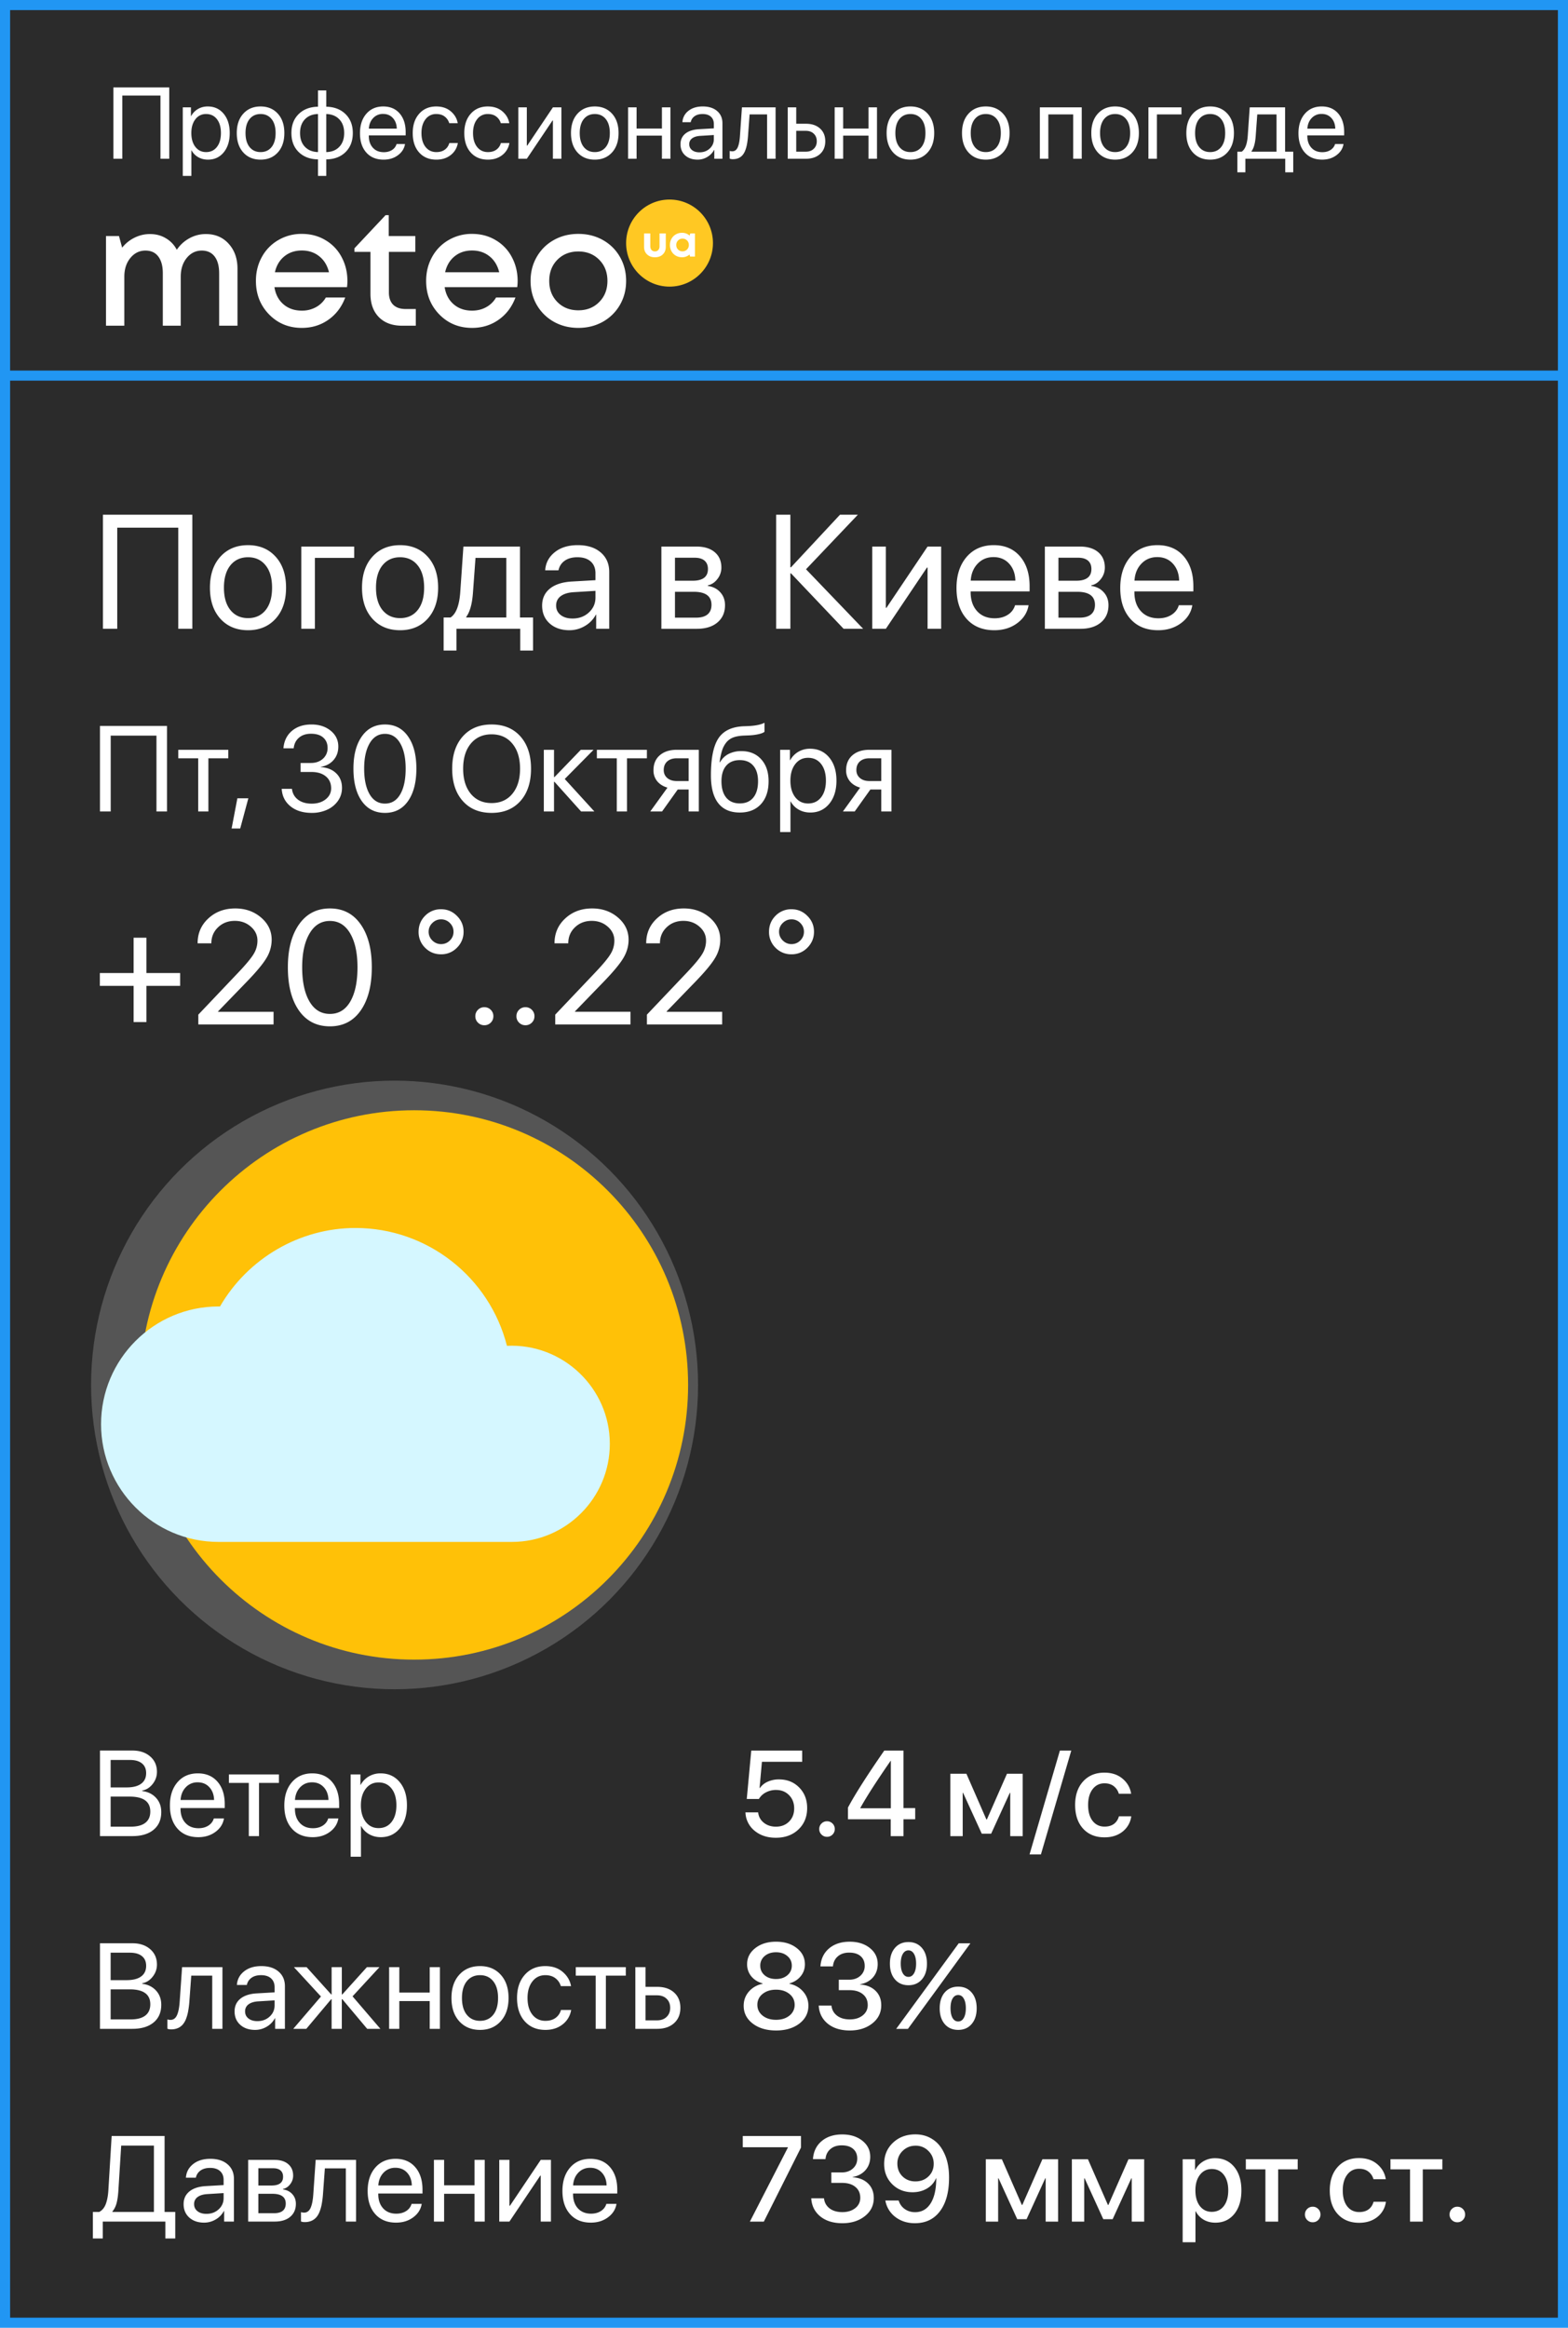
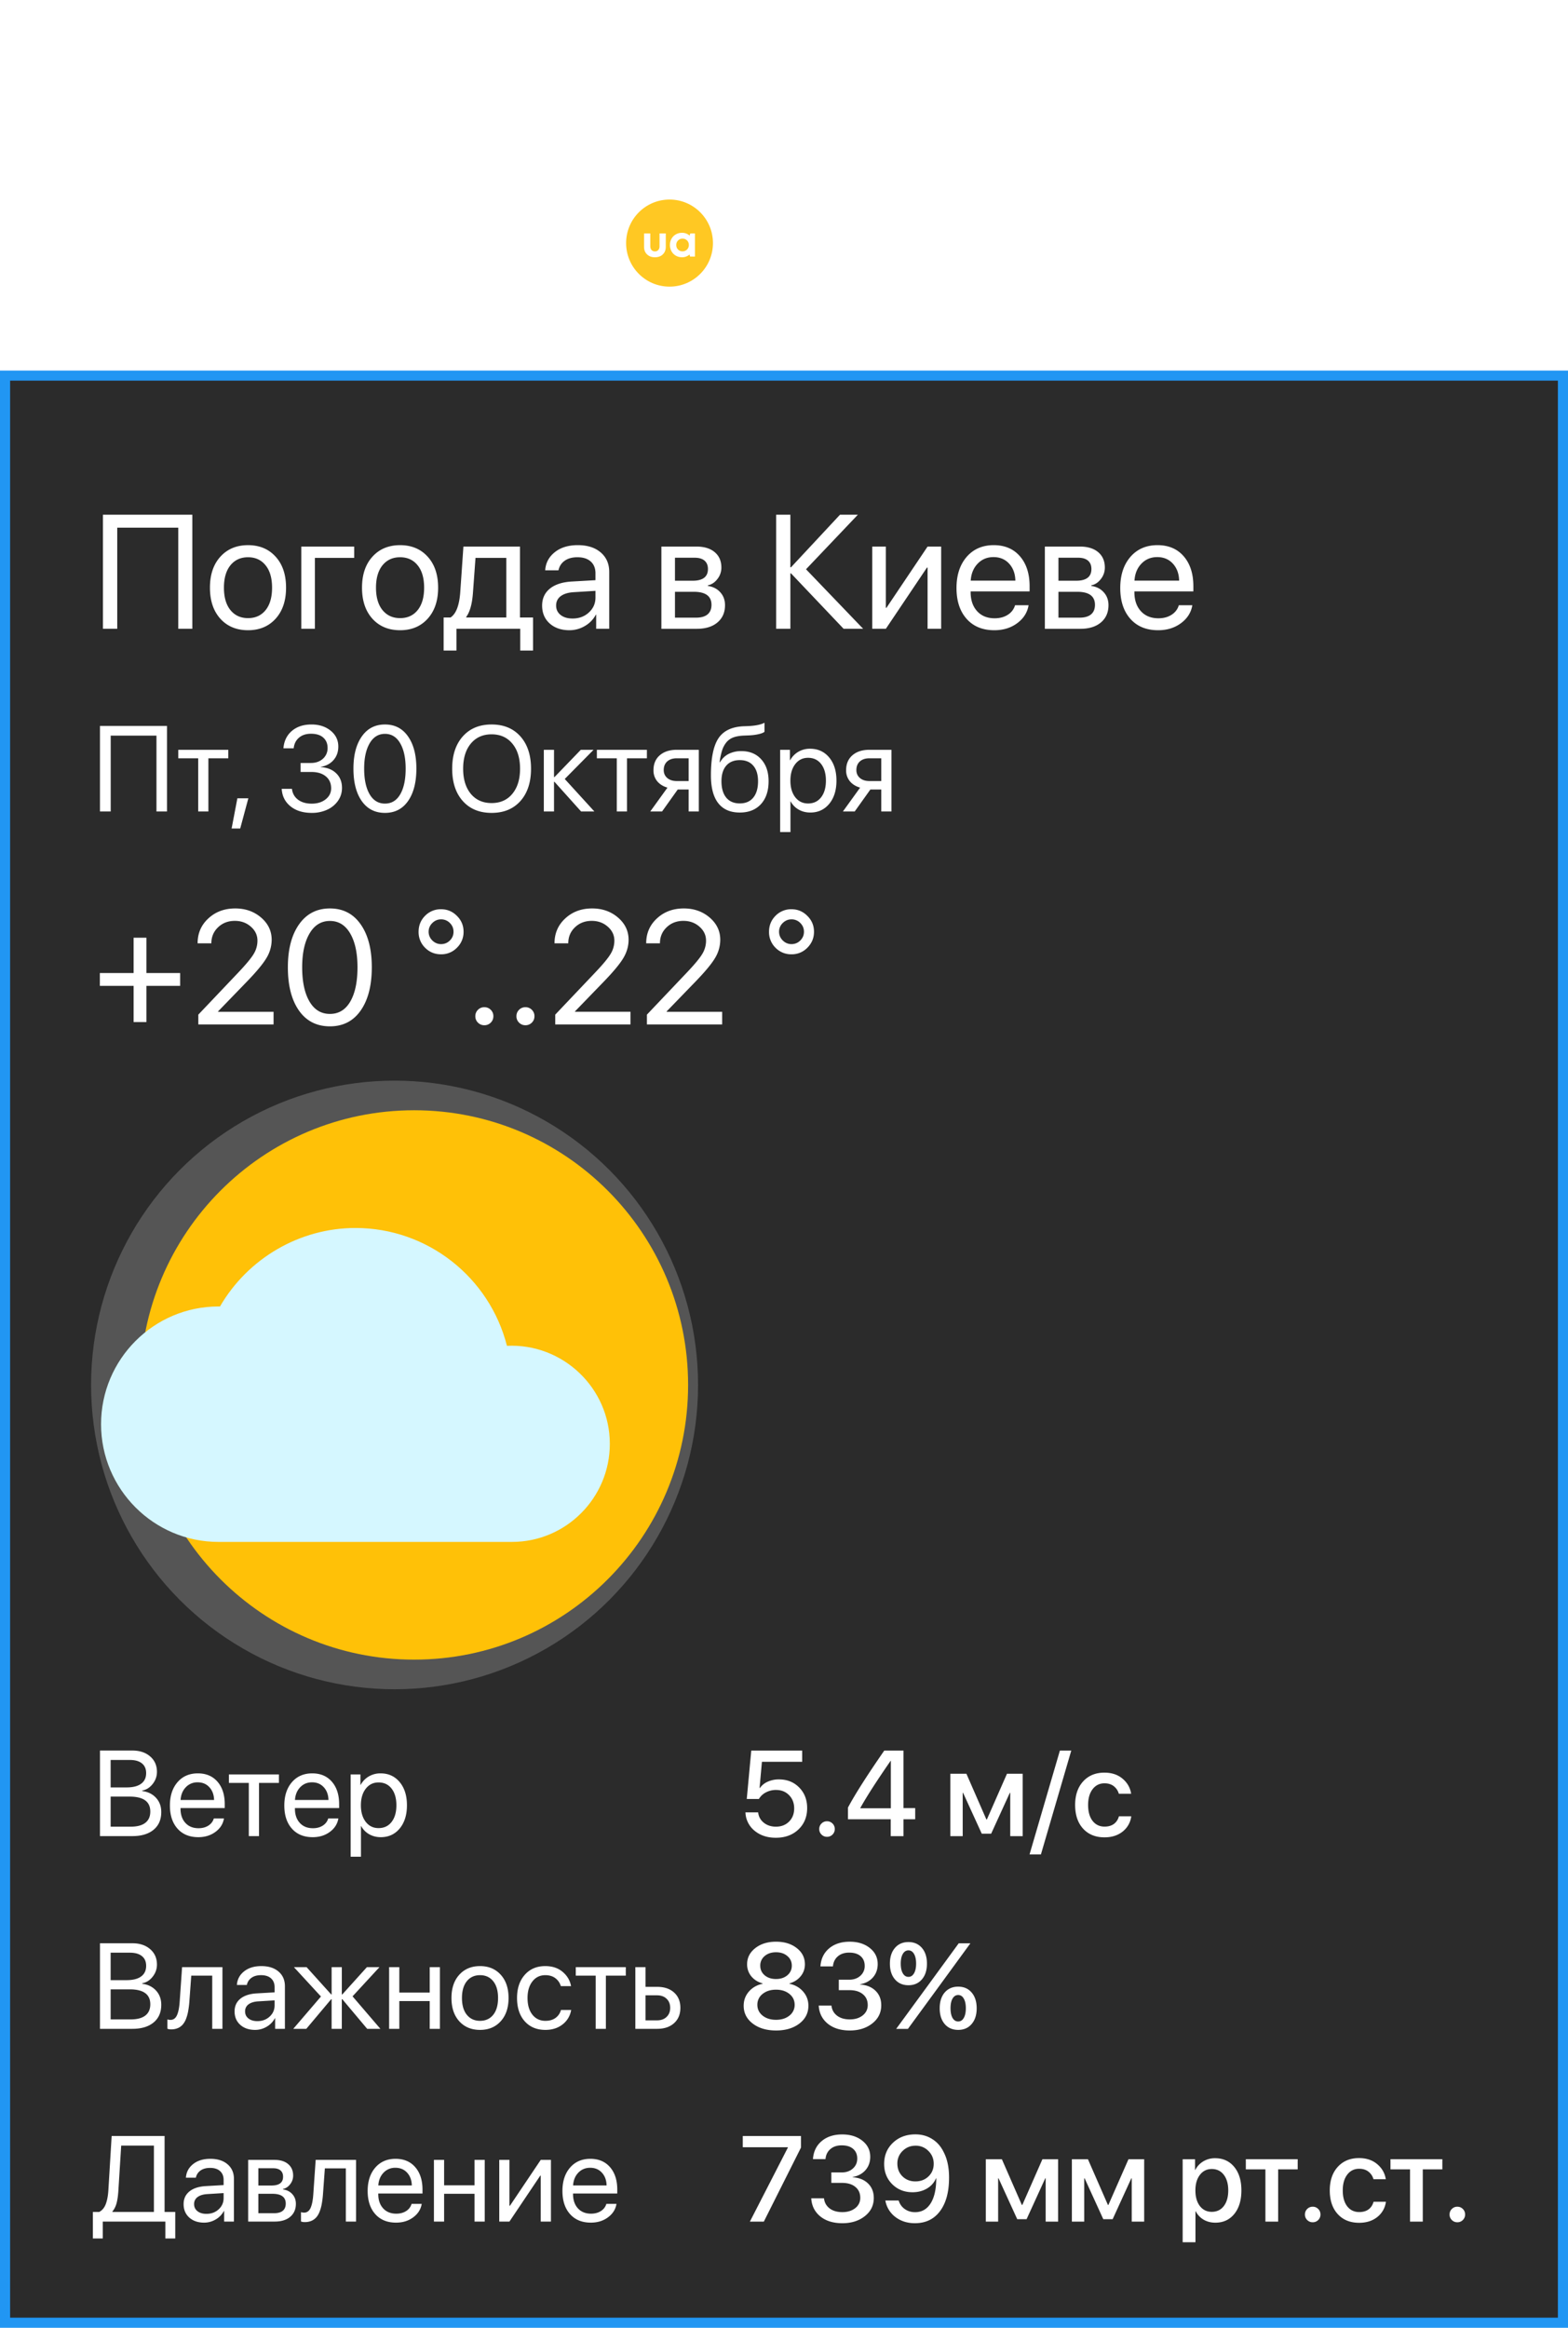
<svg xmlns="http://www.w3.org/2000/svg" width="155" height="230" fill="none">
-   <path fill="#2B2B2B" stroke="#2196F3" d="M.5.5h154v37.085H.5z" />
  <path d="M16.731 15.686h-.869V9.44h-3.77v6.245h-.883V8.64h5.522v7.046zm3.804-5.166c.651 0 1.175.24 1.572.718.4.478.601 1.115.601 1.909 0 .79-.199 1.427-.596 1.909-.397.479-.916.718-1.557.718-.358 0-.679-.082-.962-.244a1.68 1.68 0 01-.654-.67h-.02v2.52h-.85v-6.772h.806v.86h.02c.159-.294.382-.525.669-.694.286-.17.61-.254.971-.254zm-.166 4.507c.453 0 .81-.17 1.074-.508.264-.339.396-.796.396-1.372 0-.576-.132-1.034-.396-1.372-.263-.339-.621-.508-1.074-.508a1.27 1.27 0 00-1.055.518c-.267.345-.4.799-.4 1.362 0 .566.133 1.022.4 1.367.267.342.619.513 1.055.513zm5.39.747c-.709 0-1.279-.236-1.708-.708-.43-.476-.645-1.115-.645-1.92 0-.803.215-1.441.645-1.913.43-.476 1-.713 1.709-.713.706 0 1.274.238 1.704.713.43.472.644 1.11.644 1.914 0 .8-.214 1.439-.644 1.914-.43.475-.998.713-1.704.713zm-1.088-1.245c.27.332.633.498 1.089.498.455 0 .817-.165 1.084-.493.267-.333.4-.795.4-1.387 0-.593-.133-1.053-.4-1.382-.267-.332-.629-.498-1.084-.498-.456 0-.819.166-1.09.498-.266.332-.4.793-.4 1.382 0 .589.134 1.05.4 1.382zm6.763.498v-3.76c-.544.013-.975.187-1.294.522-.32.336-.479.788-.479 1.358 0 .57.16 1.022.479 1.357.319.332.75.507 1.294.523zm2.109-.523c.319-.335.479-.787.479-1.357s-.16-1.02-.479-1.353c-.316-.335-.745-.51-1.29-.527v3.76c.544-.013.974-.187 1.29-.523zm-2.11 1.245c-.794-.016-1.43-.258-1.909-.727-.478-.469-.717-1.094-.717-1.875 0-.781.239-1.406.717-1.875.479-.472 1.115-.715 1.91-.728V8.938h.82v1.606c.79.017 1.426.26 1.904.733.479.469.718 1.092.718 1.87 0 .781-.24 1.408-.718 1.88-.478.469-1.113.71-1.904.722v1.631h-.82v-1.63zm6.436-4.492a1.3 1.3 0 00-.981.41c-.258.27-.4.619-.425 1.045h2.759c-.01-.43-.139-.78-.386-1.05s-.57-.405-.967-.405zm1.333 2.974h.835c-.075.45-.31.819-.703 1.108-.39.29-.861.435-1.411.435-.726 0-1.297-.235-1.714-.703-.417-.47-.625-1.104-.625-1.905 0-.794.208-1.434.625-1.919.42-.485.978-.727 1.675-.727.683 0 1.224.23 1.62.688.398.46.597 1.075.597 1.846v.322h-3.643v.05c0 .488.134.878.4 1.171.267.293.629.44 1.084.44.32 0 .591-.074.816-.22a1.03 1.03 0 00.444-.586zm6.045-2.06h-.84a1.254 1.254 0 00-.444-.65c-.218-.17-.496-.254-.835-.254a1.28 1.28 0 00-1.065.518c-.267.341-.4.795-.4 1.362 0 .576.134 1.033.4 1.372.27.338.629.508 1.075.508.332 0 .607-.078.825-.235.221-.156.373-.376.454-.659h.84a1.866 1.866 0 01-.703 1.187c-.384.302-.858.454-1.421.454-.71 0-1.276-.236-1.7-.708-.423-.476-.634-1.115-.634-1.92 0-.79.211-1.425.635-1.903.423-.482.986-.723 1.689-.723.583 0 1.061.16 1.436.478.377.32.607.71.688 1.172zm5.098 0h-.84a1.254 1.254 0 00-.445-.65c-.218-.17-.496-.254-.834-.254a1.28 1.28 0 00-1.065.518c-.267.341-.4.795-.4 1.362 0 .576.133 1.033.4 1.372.27.338.628.508 1.074.508.332 0 .607-.078.825-.235.222-.156.373-.376.455-.659h.84a1.866 1.866 0 01-.704 1.187c-.384.302-.857.454-1.42.454-.71 0-1.277-.236-1.7-.708-.423-.476-.634-1.115-.634-1.92 0-.79.211-1.425.634-1.903.423-.482.987-.723 1.69-.723.582 0 1.06.16 1.435.478.378.32.607.71.689 1.172zm1.733 3.515h-.84v-5.078h.84v3.78h.04l2.538-3.78h.84v5.078h-.84v-3.78h-.039l-2.539 3.78zm6.719.088c-.71 0-1.28-.236-1.71-.708-.429-.476-.644-1.115-.644-1.92 0-.803.215-1.441.645-1.913.43-.476 1-.713 1.709-.713.706 0 1.274.238 1.704.713.43.472.645 1.11.645 1.914 0 .8-.215 1.439-.645 1.914-.43.475-.998.713-1.704.713zm-1.089-1.245c.27.332.633.498 1.089.498.456 0 .817-.165 1.084-.493.267-.333.4-.795.4-1.387 0-.593-.133-1.053-.4-1.382-.267-.332-.628-.498-1.084-.498-.456 0-.819.166-1.089.498-.267.332-.4.793-.4 1.382 0 .589.133 1.05.4 1.382zm7.725 1.157V13.4h-2.505v2.285h-.84v-5.078h.84v2.095h2.505v-2.095h.84v5.078h-.84zm3.715-.635c.4 0 .736-.124 1.006-.37.274-.252.41-.56.41-.924v-.415l-1.357.083c-.342.023-.607.106-.796.25a.69.69 0 00-.278.575c0 .241.093.435.278.581.186.147.431.22.737.22zm-.19.723c-.504 0-.913-.14-1.226-.42-.309-.28-.463-.648-.463-1.104 0-.436.16-.784.478-1.045.322-.26.776-.406 1.362-.439l1.456-.083v-.425c0-.31-.098-.552-.293-.727-.196-.176-.47-.264-.82-.264-.323 0-.585.072-.787.215a.932.932 0 00-.386.59h-.82a1.5 1.5 0 01.586-1.113c.364-.293.84-.44 1.426-.44.595 0 1.067.15 1.416.45.351.3.527.702.527 1.206v3.51h-.806v-.873h-.02c-.152.29-.377.522-.673.698a1.843 1.843 0 01-.957.264zm4.985-2.33a7.296 7.296 0 01-.097.777c-.04.225-.096.435-.171.63a1.6 1.6 0 01-.278.483 1.13 1.13 0 01-.406.293c-.16.069-.345.103-.556.103a.773.773 0 01-.303-.054v-.767c.078.027.164.04.259.04.237 0 .415-.129.532-.386.117-.26.192-.64.224-1.138l.196-2.817h3.325v5.078h-.84v-4.38H74.1l-.157 2.139zm5.713-.517h-.947v2.06h.947c.329 0 .591-.094.786-.283.199-.188.298-.437.298-.747 0-.312-.099-.561-.298-.747-.195-.189-.457-.283-.786-.283zm-1.787 2.759v-5.078h.84v1.62h.962c.583 0 1.046.157 1.391.47.346.312.518.732.518 1.26 0 .527-.172.947-.517 1.26-.346.312-.81.468-1.392.468h-1.802zm7.984 0V13.4h-2.505v2.285h-.84v-5.078h.84v2.095h2.505v-2.095h.84v5.078h-.84zm4.145.088c-.71 0-1.28-.236-1.709-.708-.43-.476-.645-1.115-.645-1.92 0-.803.215-1.441.645-1.913.43-.476 1-.713 1.709-.713.706 0 1.274.238 1.704.713.43.472.645 1.11.645 1.914 0 .8-.215 1.439-.645 1.914-.43.475-.998.713-1.704.713zm-1.089-1.245c.27.332.633.498 1.089.498.456 0 .817-.165 1.084-.493.267-.333.4-.795.4-1.387 0-.593-.133-1.053-.4-1.382-.267-.332-.628-.498-1.084-.498-.456 0-.819.166-1.089.498-.267.332-.4.793-.4 1.382 0 .589.133 1.05.4 1.382zm8.54 1.245c-.71 0-1.28-.236-1.709-.708-.43-.476-.644-1.115-.644-1.92 0-.803.215-1.441.644-1.913.43-.476 1-.713 1.71-.713.706 0 1.274.238 1.703.713.43.472.645 1.11.645 1.914 0 .8-.215 1.439-.645 1.914-.43.475-.997.713-1.704.713zm-1.089-1.245c.27.332.633.498 1.09.498.455 0 .816-.165 1.083-.493.267-.333.4-.795.4-1.387 0-.593-.133-1.053-.4-1.382-.267-.332-.628-.498-1.084-.498-.456 0-.819.166-1.089.498-.267.332-.4.793-.4 1.382 0 .589.133 1.05.4 1.382zm9.727 1.157v-4.38h-2.456v4.38h-.84v-5.078h4.141v5.078h-.845zm4.145.088c-.709 0-1.279-.236-1.709-.708-.429-.476-.644-1.115-.644-1.92 0-.803.215-1.441.644-1.913.43-.476 1-.713 1.709-.713.707 0 1.275.238 1.705.713.429.472.644 1.11.644 1.914 0 .8-.215 1.439-.644 1.914-.43.475-.998.713-1.705.713zm-1.088-1.245c.27.332.633.498 1.088.498.456 0 .817-.165 1.084-.493.267-.333.401-.795.401-1.387 0-.593-.134-1.053-.401-1.382-.267-.332-.628-.498-1.084-.498-.455 0-.818.166-1.088.498-.267.332-.401.793-.401 1.382 0 .589.134 1.05.401 1.382zm7.646-3.223h-2.427v4.38h-.84v-5.078h3.267v.698zm2.837 4.468c-.71 0-1.279-.236-1.709-.708-.43-.476-.645-1.115-.645-1.92 0-.803.215-1.441.645-1.913.43-.476.999-.713 1.709-.713.706 0 1.274.238 1.704.713.43.472.645 1.11.645 1.914 0 .8-.215 1.439-.645 1.914-.43.475-.998.713-1.704.713zm-1.089-1.245c.27.332.633.498 1.089.498.456 0 .817-.165 1.084-.493.267-.333.4-.795.4-1.387 0-.593-.133-1.053-.4-1.382-.267-.332-.628-.498-1.084-.498-.456 0-.819.166-1.089.498-.267.332-.4.793-.4 1.382 0 .589.133 1.05.4 1.382zm7.651.459v-3.682h-1.904l-.156 2.139c-.049.696-.187 1.198-.415 1.504v.039h2.475zm-3.081 2.04h-.791v-2.04h.425c.342-.225.542-.746.601-1.563l.195-2.817h3.496v4.38h.806v2.04h-.791v-1.342h-3.941v1.343zm7.535-5.77a1.3 1.3 0 00-.982.41c-.257.27-.399.618-.425 1.044h2.759c-.01-.43-.138-.78-.386-1.05-.247-.27-.569-.405-.966-.405zm1.333 2.973h.835c-.075.45-.31.819-.704 1.108-.39.29-.861.435-1.411.435-.726 0-1.297-.235-1.714-.703-.416-.47-.625-1.104-.625-1.905 0-.794.209-1.434.625-1.919.42-.485.979-.727 1.675-.727.684 0 1.224.23 1.621.688.397.46.596 1.075.596 1.846v.322h-3.643v.05c0 .488.134.878.401 1.171.267.293.628.44 1.084.44.319 0 .591-.074.815-.22.225-.147.373-.342.445-.586zM20.352 23.126c.927 0 1.678.32 2.253.96.581.641.871 1.463.871 2.467v5.63h-1.813v-5.181c0-.716-.15-1.268-.448-1.658-.298-.39-.722-.585-1.27-.585-.591 0-1.087.243-1.486.729-.395.486-.592 1.102-.592 1.85v4.845h-1.773v-5.181c0-.716-.15-1.268-.448-1.658-.293-.39-.716-.585-1.27-.585-.591 0-1.087.243-1.486.729-.4.486-.6 1.102-.6 1.85v4.845h-1.813v-8.857h1.286l.312 1.145a3.53 3.53 0 011.222-.985c.485-.24.993-.36 1.526-.36.591 0 1.116.139 1.574.416.464.272.823.651 1.079 1.137.325-.48.74-.86 1.246-1.137a3.336 3.336 0 011.63-.416zm13.991 4.652c0 .171-.013.369-.04.593h-7.175c.112.715.41 1.281.895 1.698.485.416 1.09.624 1.814.624a2.82 2.82 0 001.398-.344 2.5 2.5 0 00.975-.953h1.917c-.351.934-.908 1.668-1.67 2.202-.762.534-1.635.8-2.62.8-1.29 0-2.368-.442-3.236-1.329-.869-.891-1.303-1.996-1.303-3.315 0-.87.197-1.66.591-2.37a4.293 4.293 0 011.63-1.666 4.498 4.498 0 012.318-.608c.878 0 1.664.21 2.357.632a4.18 4.18 0 011.59 1.69c.373.705.559 1.487.559 2.346zm-4.507-3.027c-.676 0-1.251.192-1.725.577-.474.384-.786.907-.935 1.57h5.345c-.165-.673-.487-1.2-.967-1.578-.474-.38-1.046-.569-1.717-.569zm10.26 5.782h1.007v1.65h-1.35c-.97 0-1.735-.28-2.294-.841-.56-.566-.839-1.337-.839-2.314v-4.14h-1.582v-.353l3.076-3.275h.312v2.066h2.629v1.561h-2.613v3.996c0 .529.141.937.423 1.226.288.282.698.424 1.23.424zm11.074-2.755c0 .171-.013.369-.04.593h-7.175c.112.715.41 1.281.895 1.698.485.416 1.09.624 1.814.624.522 0 .988-.115 1.398-.344a2.5 2.5 0 00.975-.953h1.917c-.351.934-.908 1.668-1.67 2.202-.761.534-1.635.8-2.62.8-1.29 0-2.368-.442-3.236-1.329-.869-.891-1.303-1.996-1.303-3.315 0-.87.197-1.66.592-2.37a4.293 4.293 0 011.63-1.666 4.498 4.498 0 012.317-.608c.878 0 1.664.21 2.357.632a4.18 4.18 0 011.59 1.69c.373.705.559 1.487.559 2.346zm-4.506-3.027c-.677 0-1.252.192-1.726.577-.474.384-.786.907-.935 1.57h5.345c-.165-.673-.487-1.2-.966-1.578-.475-.38-1.047-.569-1.718-.569zm12.92 7.047c-.72.4-1.524.6-2.414.6-.889 0-1.693-.2-2.413-.6a4.458 4.458 0 01-1.693-1.665c-.41-.71-.616-1.503-.616-2.379 0-.88.206-1.673.616-2.378.41-.71.974-1.265 1.694-1.666.719-.4 1.523-.6 2.412-.6.89 0 1.694.2 2.413.6.72.4 1.284.956 1.694 1.666.41.71.616 1.503.616 2.378 0 .876-.205 1.669-.616 2.379a4.456 4.456 0 01-1.694 1.665zM55.1 29.844c.543.545 1.233.817 2.07.817.836 0 1.523-.272 2.061-.817.543-.544.815-1.24.815-2.09 0-.849-.272-1.545-.815-2.09-.538-.544-1.225-.817-2.062-.817-.836 0-1.526.273-2.069.817-.538.545-.807 1.241-.807 2.09 0 .85.27 1.546.807 2.09z" fill="#fff" />
  <ellipse cx="66.185" cy="24.019" rx="4.292" ry="4.302" fill="#FFC823" />
  <path d="M64.742 25.42c-.322 0-.583-.095-.78-.284-.198-.19-.296-.438-.296-.747v-1.323h.617v1.252c0 .163.041.29.122.383a.428.428 0 00.337.137.418.418 0 00.334-.14.557.557 0 00.12-.38v-1.252h.618v1.323c0 .309-.098.558-.294.747-.195.189-.455.283-.778.283zm3.496-2.358h.462v2.289h-.485l-.054-.205a1.085 1.085 0 01-.739.273c-.226 0-.43-.052-.613-.157a1.122 1.122 0 01-.43-.435 1.258 1.258 0 01-.155-.62c0-.227.052-.432.155-.615.103-.185.247-.33.43-.433.183-.105.387-.157.613-.157.29 0 .54.093.75.28l.066-.22zm-1.212 1.593a.604.604 0 00.446.178.61.61 0 00.622-.627.61.61 0 00-.622-.627.61.61 0 00-.621.627c0 .18.058.33.175.45z" fill="#fff" />
  <path fill="#2B2B2B" stroke="#2196F3" d="M.5 37.111h154V229.5H.5z" />
  <g filter="url(#filter0_f)">
    <ellipse cx="39.004" cy="136.841" rx="30" ry="30.067" fill="#fff" fill-opacity=".2" />
  </g>
  <g clip-path="url(#clip0)">
    <path d="M40.94 163.982c14.956 0 27.08-12.152 27.08-27.141 0-14.989-12.124-27.141-27.08-27.141-14.956 0-27.08 12.152-27.08 27.141 0 14.989 12.124 27.141 27.08 27.141z" fill="#FFC107" />
    <path d="M50.112 132.975c-1.718-6.762-7.842-11.643-14.976-11.643-5.513 0-10.635 3.005-13.389 7.755h-.15c-6.4 0-11.607 5.218-11.607 11.631s5.207 11.632 11.606 11.632h29.015c5.335 0 9.671-4.346 9.671-9.693 0-5.51-4.646-9.941-10.17-9.682z" fill="#D5F7FF" />
  </g>
  <path d="M74.129 219.508l3.756-7.319v-.029h-4.46v-1.107h5.755v1.136l-3.674 7.319h-1.377zm8.05-3.826v-1.032h1.02c.453 0 .823-.129 1.108-.386.289-.258.433-.586.433-.985 0-.402-.134-.72-.404-.955-.266-.234-.645-.351-1.137-.351-.457 0-.828.123-1.113.369-.285.242-.447.572-.486.99h-1.237c.051-.742.336-1.334.856-1.775.523-.442 1.203-.662 2.039-.662.805 0 1.467.207 1.986.621.52.41.78.939.78 1.588 0 .523-.159.964-.475 1.324-.317.355-.739.58-1.266.674v.023c.64.043 1.149.248 1.524.615.379.367.568.846.568 1.436 0 .73-.295 1.328-.885 1.793-.59.465-1.33.697-2.22.697-.903 0-1.631-.225-2.186-.674-.55-.453-.848-1.049-.89-1.787h1.26c.042.41.224.74.544.99.324.25.748.375 1.271.375.516 0 .94-.131 1.272-.392a1.25 1.25 0 00.498-1.02c0-.457-.162-.816-.486-1.078-.32-.266-.76-.398-1.319-.398H82.18zm8.262 3.984c-.75 0-1.394-.205-1.933-.615a2.591 2.591 0 01-.99-1.629h1.318c.102.348.299.627.592.838.297.211.64.316 1.031.316.66 0 1.174-.293 1.541-.879.367-.586.55-1.41.55-2.472h-.023a2.093 2.093 0 01-.884 1.007c-.418.25-.897.375-1.436.375-.805 0-1.475-.265-2.01-.796-.531-.532-.797-1.198-.797-1.999 0-.847.291-1.546.873-2.097.583-.551 1.32-.826 2.215-.826.625 0 1.18.154 1.664.463.489.304.87.742 1.143 1.312.348.676.521 1.508.521 2.496 0 1.414-.298 2.52-.896 3.317-.594.793-1.42 1.189-2.479 1.189zm.047-4.131c.52 0 .951-.164 1.295-.492.344-.332.516-.748.516-1.248s-.174-.922-.522-1.266a1.72 1.72 0 00-1.271-.521c-.504 0-.93.172-1.278.515a1.68 1.68 0 00-.521 1.248c0 .508.168.93.504 1.266.34.332.766.498 1.277.498zm8.18 3.973h-1.219v-6.164h1.588l1.975 4.517h.047l1.986-4.517h1.553v6.164h-1.231v-4.278h-.041l-1.846 4.038h-.925l-1.846-4.038h-.041v4.278zm8.508 0h-1.219v-6.164h1.588l1.975 4.517h.046l1.987-4.517h1.552v6.164h-1.23v-4.278h-.041l-1.846 4.038h-.926l-1.845-4.038h-.041v4.278zm12.943-6.264c.785 0 1.414.287 1.887.861.473.575.709 1.348.709 2.321 0 .972-.235 1.748-.703 2.326-.469.574-1.092.861-1.869.861-.438 0-.827-.099-1.166-.299a2.005 2.005 0 01-.774-.82h-.029v3.053h-1.266v-8.203h1.225v1.06h.023c.184-.359.448-.642.791-.849a2.23 2.23 0 011.172-.311zm-.334 5.297c.5 0 .897-.189 1.19-.568.293-.383.439-.899.439-1.547 0-.645-.146-1.158-.439-1.541-.293-.383-.69-.574-1.19-.574-.484 0-.875.193-1.172.58-.297.386-.445.898-.445 1.535 0 .64.146 1.154.439 1.541.297.383.69.574 1.178.574zm8.496-5.197v1.002h-1.933v5.162h-1.26v-5.162h-1.934v-1.002h5.127zm2.028 6.006a.743.743 0 01-.545.222.741.741 0 01-.545-.222.74.74 0 01-.223-.545c0-.215.074-.397.223-.545a.738.738 0 01.545-.223.74.74 0 01.545.223c.148.148.222.33.222.545a.743.743 0 01-.222.545zm6.679-4.032h-1.218a1.414 1.414 0 00-.493-.744c-.242-.191-.55-.287-.925-.287-.489 0-.881.195-1.178.586-.293.387-.44.904-.44 1.553 0 .664.147 1.187.44 1.57.297.379.693.568 1.189.568.371 0 .678-.087.92-.263.242-.18.408-.432.498-.756H137a2.279 2.279 0 01-.855 1.512c-.477.379-1.075.568-1.793.568-.887 0-1.592-.287-2.116-.861-.523-.575-.785-1.354-.785-2.338 0-.969.262-1.742.785-2.321.528-.582 1.229-.873 2.104-.873.73 0 1.33.2 1.799.598.472.395.756.891.849 1.488zm5.59-1.974v1.002h-1.933v5.162h-1.26v-5.162h-1.934v-1.002h5.127zm2.027 6.006a.74.74 0 01-.544.222.741.741 0 01-.545-.222.74.74 0 01-.223-.545c0-.215.074-.397.223-.545a.738.738 0 01.545-.223c.214 0 .396.074.544.223.149.148.223.33.223.545a.74.74 0 01-.223.545zm-132.9-2.958c-.031.523-.09.947-.176 1.272-.082.324-.22.605-.416.843v.047h4.102v-6.557H11.98l-.275 4.395zm-1.547 3.111v1.67H9.18v-2.619h.627c.293-.156.508-.412.644-.767.14-.36.229-.832.264-1.418l.322-5.321h5.232v7.506h1.055v2.619h-.978v-1.67h-6.188zm10.248-.761c.48 0 .883-.149 1.207-.446.328-.3.492-.67.492-1.107v-.498l-1.628.099c-.41.028-.729.127-.956.299a.83.83 0 00-.334.692c0 .289.112.521.334.697.223.176.518.264.885.264zm-.228.867c-.606 0-1.096-.168-1.471-.504-.371-.336-.557-.777-.557-1.324 0-.524.192-.942.575-1.254.386-.313.931-.488 1.634-.528l1.746-.099v-.51c0-.371-.117-.662-.351-.873-.235-.211-.563-.316-.985-.316-.386 0-.7.086-.943.257a1.12 1.12 0 00-.463.709h-.984c.035-.543.27-.988.703-1.336.438-.351 1.008-.527 1.711-.527.715 0 1.281.18 1.7.539.421.36.632.842.632 1.447v4.213h-.967v-1.048h-.023a2.111 2.111 0 01-.809.837 2.212 2.212 0 01-1.148.317zm6.82-5.373h-1.459v1.705h1.307c.758 0 1.136-.289 1.136-.867 0-.27-.084-.477-.252-.621-.168-.145-.412-.217-.732-.217zm-.07 2.525h-1.389v1.916h1.57c.368 0 .649-.08.844-.24.195-.164.293-.4.293-.709 0-.645-.44-.967-1.318-.967zm-2.397 2.742v-6.093h2.608c.57 0 1.02.138 1.347.416.328.277.492.658.492 1.142 0 .309-.097.59-.293.844-.19.254-.427.41-.708.469v.047c.382.054.689.211.92.468.234.258.351.576.351.955 0 .539-.188.967-.563 1.284-.37.312-.88.468-1.529.468h-2.625zm7.395-2.689a8.799 8.799 0 01-.117.932 4.034 4.034 0 01-.206.755c-.09.235-.2.428-.334.58a1.352 1.352 0 01-.486.352 1.685 1.685 0 01-.668.123.928.928 0 01-.363-.064v-.92a.984.984 0 00.31.047c.286 0 .498-.155.64-.463.14-.313.23-.768.269-1.366l.234-3.38h3.99v6.093h-1.008v-5.256h-2.074l-.187 2.567zm7.16-2.625a1.56 1.56 0 00-1.178.492c-.308.324-.478.742-.51 1.254h3.311c-.012-.516-.166-.936-.463-1.26-.297-.324-.684-.486-1.16-.486zm1.6 3.568h1.002c-.09.539-.372.983-.844 1.33-.469.348-1.034.522-1.694.522-.87 0-1.556-.281-2.056-.844-.5-.562-.75-1.324-.75-2.285 0-.953.25-1.721.75-2.303.504-.582 1.174-.873 2.01-.873.82 0 1.468.276 1.945.826.476.551.715 1.289.715 2.215v.387h-4.371v.058c0 .586.16 1.055.48 1.407.32.351.754.527 1.3.527.384 0 .71-.088.98-.264a1.23 1.23 0 00.532-.703zm6.222 1.746v-2.742h-3.006v2.742h-1.008v-6.093h1.008v2.513h3.006v-2.513h1.008v6.093h-1.008zm3.451 0h-1.007v-6.093h1.007v4.535h.047l3.047-4.535h1.008v6.093h-1.008v-4.535h-.047l-3.047 4.535zm7.98-5.314c-.472 0-.864.164-1.177.492-.309.324-.478.742-.51 1.254h3.31c-.01-.516-.165-.936-.462-1.26-.297-.324-.684-.486-1.16-.486zm1.6 3.568h1.002c-.09.539-.37.983-.843 1.33-.47.348-1.033.522-1.694.522-.87 0-1.556-.281-2.056-.844-.5-.562-.75-1.324-.75-2.285 0-.953.25-1.721.75-2.303.504-.582 1.174-.873 2.01-.873.82 0 1.468.276 1.945.826.476.551.715 1.289.715 2.215v.387h-4.371v.058c0 .586.16 1.055.48 1.407.32.351.754.527 1.3.527.383 0 .71-.088.98-.264.269-.175.447-.41.533-.703zm16.774-17.133c-.941 0-1.711-.229-2.309-.686-.593-.457-.89-1.043-.89-1.758 0-.535.172-1.002.515-1.4.348-.399.803-.656 1.365-.774v-.029c-.468-.129-.843-.363-1.125-.703a1.848 1.848 0 01-.416-1.195c0-.641.27-1.172.81-1.594.538-.422 1.222-.633 2.05-.633.832 0 1.516.211 2.05.633.536.418.803.951.803 1.6 0 .445-.138.837-.416 1.177-.277.34-.65.578-1.119.715v.029c.563.118 1.016.375 1.36.774.347.398.521.865.521 1.4 0 .719-.299 1.307-.896 1.764-.598.453-1.366.68-2.303.68zm-1.33-1.471c.348.277.79.416 1.33.416.539 0 .98-.139 1.324-.416a1.32 1.32 0 00.516-1.066c0-.438-.172-.795-.516-1.073-.344-.281-.785-.422-1.324-.422-.54 0-.982.141-1.33.422a1.328 1.328 0 00-.516 1.073c0 .429.172.785.516 1.066zm1.33-3.615c.453 0 .826-.123 1.119-.369.293-.25.44-.567.44-.95 0-.386-.147-.703-.44-.949-.289-.25-.662-.375-1.12-.375-.456 0-.831.125-1.124.375a1.19 1.19 0 00-.434.949c0 .387.145.703.434.95.293.246.668.369 1.125.369zm6.205 1.101v-1.031h1.02c.453 0 .822-.129 1.107-.387a1.26 1.26 0 00.433-.984c0-.402-.134-.721-.404-.955-.265-.235-.644-.352-1.136-.352-.457 0-.829.123-1.114.369-.285.243-.447.573-.486.991h-1.236c.05-.743.335-1.334.855-1.776.524-.441 1.203-.662 2.04-.662.804 0 1.466.207 1.985.621.52.41.78.94.78 1.588 0 .524-.159.965-.475 1.324-.316.356-.738.58-1.266.674v.024c.641.043 1.149.248 1.524.615.379.367.568.846.568 1.435 0 .731-.295 1.329-.885 1.793-.59.465-1.33.698-2.22.698-.902 0-1.631-.225-2.186-.674-.55-.453-.847-1.049-.89-1.787h1.26c.042.41.224.74.544.99.325.25.748.375 1.272.375.515 0 .94-.131 1.271-.393.332-.265.498-.605.498-1.019 0-.457-.162-.817-.486-1.078-.32-.266-.76-.399-1.318-.399h-1.055zm8.215-4.172c.332.387.498.905.498 1.553 0 .649-.166 1.166-.498 1.553-.332.387-.776.58-1.33.58-.559 0-1.004-.193-1.336-.58-.332-.387-.498-.904-.498-1.553 0-.648.166-1.166.498-1.553.332-.386.777-.58 1.336-.58.554 0 .998.194 1.33.58zm-1.33 2.86c.23 0 .414-.117.55-.352.137-.234.206-.554.206-.961 0-.402-.069-.72-.206-.955-.136-.234-.32-.351-.55-.351-.235 0-.42.117-.557.351-.137.235-.205.553-.205.955 0 .407.068.727.205.961.137.235.322.352.557.352zm-.053 5.138h-1.16l3.27-4.47 2.912-3.985h1.154l-3.182 4.36-2.994 4.095zm6.797-2.033c0 .649-.166 1.166-.498 1.553-.328.387-.772.58-1.33.58-.559 0-1.004-.193-1.336-.58-.328-.387-.492-.904-.492-1.553 0-.652.164-1.172.492-1.558.332-.387.777-.58 1.336-.58.558 0 1.002.193 1.33.58.332.386.498.906.498 1.558zm-2.385.955c.137.231.322.346.557.346.234 0 .418-.115.55-.346.137-.234.206-.554.206-.961 0-.406-.069-.724-.206-.955-.132-.234-.316-.351-.55-.351-.235 0-.42.117-.557.351-.133.231-.2.549-.2.955 0 .407.067.727.2.961zm-81.086 1.074H9.883v-8.455h3.205c.723 0 1.307.193 1.752.58.45.387.674.896.674 1.529 0 .442-.143.842-.428 1.201-.281.356-.625.571-1.031.645v.047c.574.074 1.03.299 1.37.674.345.375.516.843.516 1.406 0 .746-.254 1.328-.761 1.746-.504.418-1.205.627-2.104.627zm-2.139-7.523v2.712h1.583c.625 0 1.101-.121 1.43-.363.331-.242.497-.592.497-1.049 0-.418-.138-.738-.416-.961-.277-.226-.672-.339-1.183-.339h-1.91zm0 6.591h1.981c.637 0 1.12-.127 1.447-.381.328-.253.492-.625.492-1.113 0-.984-.68-1.476-2.039-1.476h-1.88v2.97zm7.782-1.757a8.77 8.77 0 01-.117.931c-.047.27-.116.522-.206.756a1.92 1.92 0 01-.334.58 1.352 1.352 0 01-.486.352 1.685 1.685 0 01-.668.123.929.929 0 01-.363-.065v-.92a.957.957 0 00.31.047c.286 0 .498-.154.64-.463.14-.312.23-.767.269-1.365l.234-3.381h3.99v6.094H20.98v-5.256h-2.074l-.187 2.567zm6.726 1.927c.48 0 .883-.148 1.207-.445.328-.301.492-.67.492-1.107v-.499l-1.628.1c-.41.027-.729.127-.955.299a.828.828 0 00-.334.691c0 .289.11.522.334.698.222.175.517.263.884.263zm-.228.867c-.606 0-1.096-.168-1.47-.503-.372-.336-.558-.778-.558-1.325 0-.523.192-.941.575-1.254.386-.312.931-.488 1.634-.527l1.747-.1v-.509c0-.371-.118-.662-.352-.873-.234-.211-.563-.317-.984-.317-.387 0-.702.086-.944.258a1.118 1.118 0 00-.463.709h-.984c.035-.543.27-.988.703-1.336.438-.351 1.008-.527 1.711-.527.715 0 1.281.179 1.7.539.421.359.632.842.632 1.447v4.213h-.967v-1.049h-.023a2.106 2.106 0 01-.809.838 2.21 2.21 0 01-1.148.316zm9.633-3.316l2.753 3.211h-1.306l-2.461-2.93h-.047v2.93h-1.008v-2.93h-.04l-2.462 2.93H28.99l2.737-3.193-2.672-2.901h1.254l2.431 2.696h.041v-2.696h1.008v2.696h.047l2.432-2.696h1.242l-2.66 2.883zm7.628 3.211v-2.742h-3.005v2.742h-1.008v-6.094h1.008v2.514h3.005v-2.514h1.008v6.094h-1.008zm4.975.105c-.851 0-1.535-.283-2.05-.849-.516-.57-.774-1.338-.774-2.303 0-.965.258-1.73.773-2.297.516-.57 1.2-.855 2.051-.855.848 0 1.53.285 2.045.855.516.567.774 1.332.774 2.297 0 .961-.258 1.727-.774 2.297-.516.57-1.197.855-2.045.855zm-1.306-1.494c.324.399.76.598 1.306.598.547 0 .98-.197 1.3-.592.321-.398.481-.953.481-1.664s-.16-1.264-.48-1.658c-.32-.399-.754-.598-1.3-.598-.548 0-.983.199-1.307.598-.32.398-.481.951-.481 1.658s.16 1.26.48 1.658zm10.3-2.83H55.44a1.505 1.505 0 00-.533-.779c-.261-.203-.596-.305-1.002-.305-.531 0-.957.207-1.277.621-.32.411-.48.955-.48 1.635 0 .692.16 1.24.48 1.647.324.406.754.609 1.289.609.399 0 .729-.094.99-.281a1.41 1.41 0 00.545-.791h1.008a2.241 2.241 0 01-.844 1.424c-.46.363-1.03.544-1.705.544-.851 0-1.531-.283-2.039-.849-.508-.57-.762-1.338-.762-2.303 0-.949.254-1.711.762-2.285.508-.578 1.184-.867 2.027-.867.7 0 1.274.191 1.723.574.453.383.729.852.826 1.406zm5.414-1.875v.838h-1.968v5.256h-1.008v-5.256h-1.969v-.838h4.945zm3.088 2.783h-1.136v2.473h1.136c.395 0 .71-.113.944-.34.238-.226.357-.525.357-.896 0-.375-.12-.674-.357-.897-.235-.226-.55-.34-.944-.34zm-2.144 3.311v-6.094h1.008v1.946h1.154c.699 0 1.256.187 1.67.562.414.375.62.879.62 1.512s-.206 1.136-.62 1.511c-.414.375-.971.563-1.67.563h-2.162zm13.885-18.88c-.844 0-1.546-.232-2.104-.697a2.434 2.434 0 01-.897-1.811h1.254c.047.418.233.758.557 1.02.328.262.728.393 1.201.393.531 0 .965-.168 1.301-.504.336-.336.504-.77.504-1.301 0-.531-.168-.967-.504-1.307-.332-.343-.762-.515-1.29-.515a2.1 2.1 0 00-1.001.24 1.71 1.71 0 00-.692.65h-1.2l.445-4.781h5.033v1.107h-3.979l-.234 2.596h.03a1.85 1.85 0 01.773-.627 2.644 2.644 0 011.113-.228c.813 0 1.48.267 2.004.802.523.532.785 1.207.785 2.028 0 .867-.289 1.574-.867 2.121-.574.543-1.319.814-2.233.814zm5.607-.316a.743.743 0 01-.545.223.743.743 0 01-.545-.223.742.742 0 01-.223-.545.74.74 0 01.223-.545.743.743 0 01.545-.223c.215 0 .396.075.545.223a.74.74 0 01.222.545.742.742 0 01-.222.545zm5.754.158v-1.67h-4.23v-1.148c.679-1.282 1.876-3.16 3.591-5.637h1.898v5.684h1.16v1.101h-1.16v1.67h-1.26zm-3.006-2.783v.029h3.017v-4.687h-.023c-1.398 2.019-2.396 3.572-2.994 4.658zm10.12 2.783h-1.22v-6.164h1.588l1.975 4.518h.047l1.986-4.518h1.553v6.164h-1.23v-4.277h-.042l-1.845 4.037h-.926l-1.846-4.037h-.04v4.277zm7.733 1.805h-1.125l3-10.26h1.125l-3 10.26zm8.918-5.994h-1.218a1.406 1.406 0 00-.493-.744c-.242-.192-.55-.288-.925-.288-.489 0-.881.196-1.178.586-.293.387-.44.905-.44 1.553 0 .664.147 1.188.44 1.57.297.379.693.569 1.189.569.371 0 .678-.088.92-.264.243-.18.409-.432.498-.756h1.219a2.279 2.279 0 01-.855 1.512c-.477.379-1.075.568-1.793.568-.887 0-1.592-.287-2.116-.861-.523-.574-.785-1.354-.785-2.338 0-.969.262-1.742.785-2.32.528-.582 1.229-.873 2.104-.873.73 0 1.33.199 1.799.597.472.395.756.891.849 1.489zm-98.74 4.185H9.883v-8.455h3.205c.723 0 1.307.193 1.752.58.45.386.674.896.674 1.529 0 .441-.143.842-.428 1.201-.281.356-.625.57-1.031.645v.047c.574.074 1.03.298 1.37.673.345.375.516.844.516 1.407 0 .746-.254 1.328-.761 1.746-.504.418-1.205.627-2.104.627zm-2.139-7.524v2.713h1.583c.625 0 1.101-.121 1.43-.363.331-.242.497-.592.497-1.049 0-.418-.138-.738-.416-.961-.277-.227-.672-.34-1.183-.34h-1.91zm0 6.592h1.981c.637 0 1.12-.127 1.447-.381.328-.254.492-.625.492-1.113 0-.985-.68-1.477-2.039-1.477h-1.88v2.971zm8.602-4.383a1.56 1.56 0 00-1.178.492c-.308.325-.478.743-.51 1.254h3.311c-.012-.515-.166-.935-.463-1.259-.297-.325-.683-.487-1.16-.487zm1.6 3.569h1.002c-.09.539-.371.982-.844 1.33-.469.347-1.033.521-1.694.521-.87 0-1.556-.281-2.056-.844-.5-.562-.75-1.324-.75-2.285 0-.953.25-1.721.75-2.303.504-.582 1.174-.873 2.01-.873.82 0 1.468.276 1.945.827.477.55.715 1.289.715 2.214v.387h-4.371v.059c0 .586.16 1.054.48 1.406.32.352.754.527 1.301.527.383 0 .709-.088.979-.263.269-.176.447-.41.533-.703zm6.433-4.348v.838h-1.968v5.256h-1.008v-5.256h-1.969v-.838h4.945zm3.276.779c-.473 0-.866.164-1.178.492-.309.325-.479.743-.51 1.254h3.31c-.011-.515-.165-.935-.462-1.259-.297-.325-.684-.487-1.16-.487zm1.6 3.569h1.001c-.09.539-.37.982-.843 1.33-.47.347-1.034.521-1.694.521-.871 0-1.556-.281-2.056-.844-.5-.562-.75-1.324-.75-2.285 0-.953.25-1.721.75-2.303.503-.582 1.173-.873 2.01-.873.82 0 1.468.276 1.944.827.477.55.715 1.289.715 2.214v.387h-4.37v.059c0 .586.16 1.054.48 1.406.32.352.754.527 1.3.527.383 0 .71-.088.98-.263.269-.176.446-.41.532-.703zm5.173-4.454c.781 0 1.41.288 1.887.862.48.574.72 1.338.72 2.291 0 .949-.238 1.713-.714 2.291-.477.574-1.1.861-1.87.861-.43 0-.814-.098-1.154-.293a2.013 2.013 0 01-.785-.803h-.023v3.024h-1.02v-8.127h.967v1.031h.023c.192-.351.46-.629.803-.832a2.25 2.25 0 011.166-.305zm-.2 5.409c.544 0 .974-.204 1.29-.61.316-.406.474-.955.474-1.646 0-.692-.158-1.24-.474-1.647-.316-.406-.746-.609-1.29-.609-.523 0-.944.207-1.265.621-.32.414-.48.959-.48 1.635 0 .679.16 1.226.48 1.64.32.411.742.616 1.266.616zM19.012 62.13h-1.39v-9.992H11.59v9.992h-1.414V50.856h8.836V62.13zm5.508.14c-1.136 0-2.047-.377-2.735-1.133-.687-.76-1.031-1.783-1.031-3.07 0-1.286.344-2.307 1.031-3.062.688-.76 1.6-1.14 2.735-1.14 1.13 0 2.039.38 2.726 1.14.688.755 1.031 1.776 1.031 3.062 0 1.281-.343 2.302-1.03 3.063-.688.76-1.597 1.14-2.727 1.14zm-1.743-1.992c.433.531 1.013.797 1.742.797.73 0 1.308-.263 1.735-.79.427-.53.64-1.27.64-2.218s-.213-1.685-.64-2.21c-.427-.532-1.005-.798-1.735-.798-.729 0-1.31.266-1.742.797-.427.532-.64 1.268-.64 2.211 0 .943.213 1.68.64 2.211zm12.235-5.156h-3.883v7.008h-1.344v-8.125h5.227v1.117zm4.539 7.148c-1.136 0-2.047-.377-2.735-1.133-.687-.76-1.03-1.783-1.03-3.07 0-1.286.343-2.307 1.03-3.062.688-.76 1.6-1.14 2.735-1.14 1.13 0 2.039.38 2.726 1.14.688.755 1.032 1.776 1.032 3.062 0 1.281-.344 2.302-1.032 3.063-.687.76-1.596 1.14-2.726 1.14zm-1.742-1.992c.432.531 1.013.797 1.742.797.729 0 1.307-.263 1.734-.79.427-.53.64-1.27.64-2.218s-.213-1.685-.64-2.21c-.427-.532-1.005-.798-1.734-.798-.73 0-1.31.266-1.742.797-.427.532-.641 1.268-.641 2.211 0 .943.214 1.68.64 2.211zm12.242.735v-5.891h-3.047l-.25 3.422c-.078 1.114-.3 1.916-.664 2.406v.063h3.96zm-4.93 3.265h-1.266v-3.266h.68c.547-.359.867-1.192.961-2.5l.313-4.507h5.593v7.008h1.29v3.265h-1.266V62.13H45.12v2.148zm11.477-3.164c.64 0 1.177-.198 1.609-.594.438-.4.656-.893.656-1.476v-.664l-2.172.133c-.547.036-.97.169-1.273.398-.297.23-.445.536-.445.922 0 .385.148.695.445.93.297.234.69.351 1.18.351zm-.305 1.156c-.807 0-1.461-.224-1.961-.672-.495-.447-.742-1.036-.742-1.765 0-.698.255-1.255.765-1.672.516-.417 1.243-.651 2.18-.703l2.328-.133v-.68c0-.495-.156-.883-.468-1.164-.313-.281-.75-.422-1.313-.422-.516 0-.935.115-1.258.344-.323.224-.528.54-.617.945h-1.313c.047-.724.36-1.317.938-1.78.583-.47 1.344-.704 2.281-.704.953 0 1.709.24 2.266.719.562.479.844 1.122.844 1.93v5.617h-1.29v-1.4h-.03a2.81 2.81 0 01-1.079 1.117 2.948 2.948 0 01-1.531.422zm12.375-7.164h-1.945v2.274h1.742c1.01 0 1.516-.386 1.516-1.157 0-.359-.112-.635-.337-.828-.223-.192-.549-.289-.976-.289zm-.094 3.367h-1.851v2.555h2.093c.49 0 .865-.107 1.125-.32.26-.219.391-.534.391-.945 0-.86-.586-1.29-1.758-1.29zM65.38 62.13v-8.125h3.477c.76 0 1.359.185 1.796.554.438.37.657.878.657 1.524a1.8 1.8 0 01-.391 1.125c-.255.338-.57.547-.945.625v.062c.51.073.919.282 1.226.625.313.344.469.769.469 1.274 0 .719-.25 1.289-.75 1.71-.495.417-1.175.626-2.04.626h-3.5zm14.297-5.883l5.648 5.883h-1.93l-5.203-5.477h-.062v5.477h-1.406V50.856h1.406v5.196h.062l4.844-5.196h1.766l-5.125 5.39zm7.89 5.883h-1.343v-8.125h1.343v6.047h.063l4.062-6.047h1.344v8.125h-1.344v-6.047h-.062l-4.063 6.047zm10.641-7.086c-.63 0-1.154.219-1.57.656-.412.432-.638.99-.68 1.672h4.414c-.016-.688-.221-1.248-.617-1.68-.396-.432-.912-.648-1.547-.648zm2.133 4.758h1.336c-.12.718-.495 1.31-1.125 1.773-.625.464-1.378.695-2.258.695-1.162 0-2.076-.375-2.742-1.125-.667-.75-1-1.765-1-3.047 0-1.27.333-2.294 1-3.07.672-.776 1.565-1.164 2.68-1.164 1.093 0 1.958.367 2.593 1.102.636.734.953 1.718.953 2.953v.515H95.95v.079c0 .78.214 1.406.64 1.875.428.468 1.006.703 1.735.703.51 0 .945-.118 1.305-.352a1.65 1.65 0 00.711-.937zm6.234-4.696h-1.945v2.274h1.742c1.011 0 1.516-.386 1.516-1.157 0-.359-.112-.635-.336-.828-.224-.192-.55-.289-.977-.289zm-.094 3.367h-1.851v2.555h2.094c.489 0 .864-.107 1.125-.32.26-.219.39-.534.39-.945 0-.86-.586-1.29-1.758-1.29zm-3.195 3.657v-8.125h3.477c.76 0 1.359.185 1.797.554.437.37.656.878.656 1.524a1.8 1.8 0 01-.391 1.125c-.255.338-.57.547-.945.625v.062c.51.073.919.282 1.226.625.313.344.469.769.469 1.274 0 .719-.25 1.289-.75 1.71-.495.417-1.174.626-2.039.626h-3.5zm11.11-7.086c-.631 0-1.154.219-1.571.656-.411.432-.638.99-.679 1.672h4.414c-.016-.688-.222-1.248-.618-1.68-.395-.432-.911-.648-1.546-.648zm2.132 4.758h1.336c-.12.718-.495 1.31-1.125 1.773-.625.464-1.377.695-2.258.695-1.161 0-2.075-.375-2.742-1.125-.666-.75-1-1.765-1-3.047 0-1.27.334-2.294 1-3.07.672-.776 1.565-1.164 2.68-1.164 1.094 0 1.958.367 2.594 1.102.635.734.953 1.718.953 2.953v.515h-5.828v.079c0 .78.213 1.406.64 1.875.427.468 1.006.703 1.735.703.51 0 .945-.118 1.304-.352.36-.234.597-.547.711-.937zM14.473 97.409v3.578h-1.266v-3.578H9.871v-1.266h3.336v-3.492h1.266v3.492h3.336v1.266h-3.336zm5.062-4.211c0-.985.354-1.802 1.063-2.453.708-.657 1.593-.985 2.656-.985 1.005 0 1.857.3 2.555.899.697.599 1.046 1.33 1.046 2.195a3.48 3.48 0 01-.515 1.805c-.344.578-.99 1.356-1.938 2.335l-2.851 2.946v.031h5.492v1.25h-7.438v-.969l3.97-4.18c.754-.796 1.254-1.4 1.5-1.812a2.5 2.5 0 00.374-1.32c0-.542-.219-1.003-.656-1.383-.432-.38-.958-.57-1.578-.57-.662 0-1.214.21-1.656.633-.443.421-.665.947-.665 1.578v.008h-1.359v-.008zm13.078 8.211c-1.307 0-2.328-.521-3.062-1.563-.73-1.047-1.094-2.469-1.094-4.266 0-1.78.367-3.195 1.102-4.242.74-1.052 1.757-1.578 3.054-1.578s2.31.524 3.04 1.57c.734 1.042 1.1 2.456 1.1 4.243 0 1.797-.364 3.218-1.093 4.265-.729 1.047-1.745 1.571-3.047 1.571zm-2.023-2.461c.479.823 1.154 1.234 2.023 1.234.87 0 1.542-.409 2.016-1.227.474-.822.71-1.947.71-3.374 0-1.407-.239-2.521-.718-3.344-.48-.828-1.148-1.242-2.008-1.242-.86 0-1.531.414-2.015 1.242-.485.828-.727 1.94-.727 3.336 0 1.427.24 2.552.719 3.375zm13.008-4.657c-.62 0-1.146-.216-1.578-.648a2.161 2.161 0 01-.641-1.578c0-.62.213-1.146.64-1.578a2.148 2.148 0 011.579-.649c.614 0 1.138.219 1.57.657.438.432.656.955.656 1.57a2.15 2.15 0 01-.656 1.578 2.139 2.139 0 01-1.57.648zm0-1.007c.343 0 .635-.12.875-.36s.359-.526.359-.86c0-.338-.12-.627-.36-.866a1.19 1.19 0 00-.874-.36c-.328 0-.615.12-.86.36s-.367.528-.367.867c0 .328.122.614.367.86.245.239.532.359.86.359zm4.914 7.757a.86.86 0 01-.633.258.86.86 0 01-.633-.258.857.857 0 01-.258-.632.86.86 0 01.258-.633.86.86 0 01.633-.258c.25 0 .46.086.633.258a.861.861 0 01.258.633c0 .25-.086.461-.258.632zm4.062 0a.86.86 0 01-.633.258.86.86 0 01-.632-.258.857.857 0 01-.258-.632.86.86 0 01.258-.633.86.86 0 01.632-.258.86.86 0 01.633.258.861.861 0 01.258.633c0 .25-.086.461-.258.632zm2.242-7.843c0-.985.355-1.802 1.063-2.453.708-.657 1.594-.985 2.656-.985 1.005 0 1.857.3 2.555.899.698.599 1.047 1.33 1.047 2.195 0 .625-.172 1.227-.516 1.805-.344.578-.99 1.356-1.937 2.335l-2.852 2.946v.031h5.492v1.25h-7.437v-.969l3.968-4.18c.756-.796 1.256-1.4 1.5-1.812a2.5 2.5 0 00.376-1.32c0-.542-.22-1.003-.657-1.383-.432-.38-.958-.57-1.578-.57-.661 0-1.213.21-1.656.633-.443.421-.664.947-.664 1.578v.008h-1.36v-.008zm9.063 0c0-.985.354-1.802 1.062-2.453.709-.657 1.594-.985 2.657-.985 1.005 0 1.856.3 2.554.899.698.599 1.047 1.33 1.047 2.195a3.49 3.49 0 01-.515 1.805c-.344.578-.99 1.356-1.938 2.335l-2.852 2.946v.031h5.493v1.25h-7.438v-.969l3.969-4.18c.755-.796 1.255-1.4 1.5-1.812a2.5 2.5 0 00.375-1.32c0-.542-.219-1.003-.656-1.383-.433-.38-.959-.57-1.578-.57-.662 0-1.214.21-1.657.633-.442.421-.664.947-.664 1.578v.008h-1.36v-.008zm14.36 1.093a2.15 2.15 0 01-1.579-.648 2.161 2.161 0 01-.64-1.578c0-.62.213-1.146.64-1.578a2.148 2.148 0 011.578-.649c.615 0 1.138.219 1.57.657.438.432.657.955.657 1.57 0 .614-.219 1.14-.656 1.578a2.139 2.139 0 01-1.57.648zm0-1.007c.343 0 .635-.12.874-.36.24-.24.36-.526.36-.86 0-.338-.12-.627-.36-.866a1.19 1.19 0 00-.875-.36c-.328 0-.614.12-.86.36a1.17 1.17 0 00-.366.867c0 .328.122.614.367.86.245.239.531.359.86.359zM16.51 80.179h-1.043v-7.494h-4.524v7.494h-1.06v-8.455h6.627v8.455zm6.058-6.094v.838H20.6v5.256h-1.008v-5.256h-1.969v-.838h4.945zm1.178 7.775h-.85l.569-2.982h1.084l-.803 2.982zm5.97-5.584v-.89h1.014c.485 0 .881-.139 1.19-.416a1.38 1.38 0 00.463-1.067c0-.43-.143-.771-.428-1.025-.285-.254-.69-.38-1.213-.38-.484 0-.879.128-1.183.386-.305.258-.48.61-.528 1.055h-1.013c.058-.72.335-1.291.832-1.717.5-.426 1.146-.639 1.94-.639.76 0 1.394.205 1.898.615.503.41.755.932.755 1.565 0 .527-.156.97-.468 1.33-.313.36-.735.586-1.266.68v.023c.64.039 1.15.244 1.53.615.378.367.568.848.568 1.442 0 .472-.133.898-.399 1.277a2.608 2.608 0 01-1.078.879 3.58 3.58 0 01-1.506.31c-.875 0-1.58-.218-2.115-.656-.535-.437-.822-1.012-.861-1.722h1.013c.047.44.244.796.592 1.066.348.265.8.398 1.36.398.558 0 1.017-.142 1.377-.427.363-.286.544-.649.544-1.09 0-.496-.175-.889-.527-1.178-.348-.29-.824-.434-1.43-.434h-1.06zm8.339 4.043c-.98 0-1.746-.39-2.297-1.172-.547-.785-.82-1.851-.82-3.199 0-1.336.275-2.396.826-3.181.554-.79 1.318-1.184 2.29-1.184.973 0 1.733.393 2.28 1.178.55.781.826 1.842.826 3.181 0 1.348-.273 2.415-.82 3.2-.547.785-1.309 1.177-2.285 1.177zm-1.518-1.845c.36.617.865.925 1.518.925.652 0 1.156-.306 1.511-.92.356-.617.534-1.46.534-2.53 0-1.055-.18-1.891-.54-2.508-.359-.622-.86-.932-1.505-.932-.645 0-1.149.31-1.512.931-.363.622-.545 1.456-.545 2.502 0 1.07.18 1.915.54 2.532zm9.211-5.713c.7-.785 1.649-1.178 2.848-1.178 1.199 0 2.148.393 2.847 1.178.7.785 1.05 1.85 1.05 3.193 0 1.344-.35 2.408-1.05 3.194-.699.78-1.648 1.171-2.847 1.171-1.2 0-2.149-.39-2.848-1.172-.7-.785-1.049-1.85-1.049-3.193 0-1.344.35-2.408 1.049-3.193zm4.899.715c-.504-.614-1.188-.92-2.051-.92-.864 0-1.55.306-2.057.92-.504.609-.756 1.435-.756 2.478 0 1.04.252 1.865.756 2.479.508.609 1.193.914 2.057.914.863 0 1.547-.305 2.05-.914.508-.614.762-1.44.762-2.479 0-1.043-.254-1.869-.761-2.478zm5.18 3.492l2.929 3.21h-1.313l-2.63-2.929h-.047v2.93h-1.008v-6.094h1.008v2.695h.047l2.601-2.695h1.26l-2.848 2.883zm8.12-2.883v.838h-1.969v5.256h-1.007v-5.256h-1.969v-.838h4.945zm2.96 3.088h1.165v-2.25h-1.166c-.398 0-.715.103-.949.31-.23.207-.346.493-.346.856 0 .32.117.582.352.785.238.2.553.299.943.299zm1.165 3.006V78.01h-1.078l-1.547 2.168h-1.166l1.7-2.356c-.434-.125-.774-.338-1.02-.638a1.667 1.667 0 01-.363-1.079c0-.624.207-1.117.62-1.476.419-.363.98-.545 1.682-.545h2.18v6.094h-1.008zm5.057.105c-.938 0-1.648-.31-2.133-.931-.48-.621-.72-1.536-.72-2.743 0-1.691.247-2.912.743-3.662.5-.75 1.338-1.146 2.514-1.19l.451-.017c.711-.035 1.24-.144 1.588-.328v.89c-.097.09-.29.169-.58.235-.289.067-.61.108-.96.123l-.452.018c-.426.015-.781.074-1.066.175a1.622 1.622 0 00-.703.487 2.435 2.435 0 00-.428.797 6.443 6.443 0 00-.246 1.172h.047a1.96 1.96 0 01.838-.815 2.731 2.731 0 011.26-.281c.824 0 1.478.27 1.962.808.488.536.733 1.258.733 2.168 0 .957-.254 1.713-.762 2.268-.508.55-1.203.826-2.086.826zm-1.336-1.47c.316.378.762.568 1.336.568.574 0 1.017-.19 1.33-.569.316-.382.475-.923.475-1.623 0-.664-.159-1.177-.475-1.54-.313-.364-.756-.546-1.33-.546-.574 0-1.02.182-1.336.545-.316.364-.475.877-.475 1.541 0 .7.159 1.24.475 1.624zm8.285-4.834c.781 0 1.41.287 1.887.86.48.575.72 1.339.72 2.292 0 .95-.238 1.713-.714 2.29-.477.575-1.1.862-1.87.862-.43 0-.814-.097-1.154-.293a2.014 2.014 0 01-.785-.802h-.023v3.023h-1.02v-8.127h.967v1.031h.023c.192-.351.46-.629.803-.832a2.249 2.249 0 011.166-.305zm-.2 5.408c.544 0 .974-.203 1.29-.61.316-.406.475-.955.475-1.646 0-.692-.159-1.24-.475-1.647-.316-.406-.746-.609-1.29-.609-.522 0-.944.207-1.265.621-.32.414-.48.96-.48 1.635 0 .68.16 1.226.48 1.64.32.41.743.616 1.266.616zm6.071-2.215h1.166v-2.25H85.95c-.398 0-.715.103-.949.31-.23.207-.346.493-.346.856 0 .32.118.582.352.785.238.2.553.299.943.299zm1.166 3.006V78.01h-1.078l-1.547 2.168h-1.166l1.7-2.356c-.434-.125-.774-.338-1.02-.638a1.667 1.667 0 01-.363-1.079c0-.624.207-1.117.62-1.476.419-.363.98-.545 1.682-.545h2.18v6.094h-1.008z" fill="#fff" />
  <defs>
    <clipPath id="clip0">
      <path fill="#fff" transform="translate(9.99 107.762)" d="M0 0h58.029v58.159H0z" />
    </clipPath>
    <filter id="filter0_f" x="-.996" y="96.774" width="80" height="80.134" filterUnits="userSpaceOnUse" color-interpolation-filters="sRGB">
      <feFlood flood-opacity="0" result="BackgroundImageFix" />
      <feBlend in="SourceGraphic" in2="BackgroundImageFix" result="shape" />
      <feGaussianBlur stdDeviation="5" result="effect1_foregroundBlur" />
    </filter>
  </defs>
</svg>